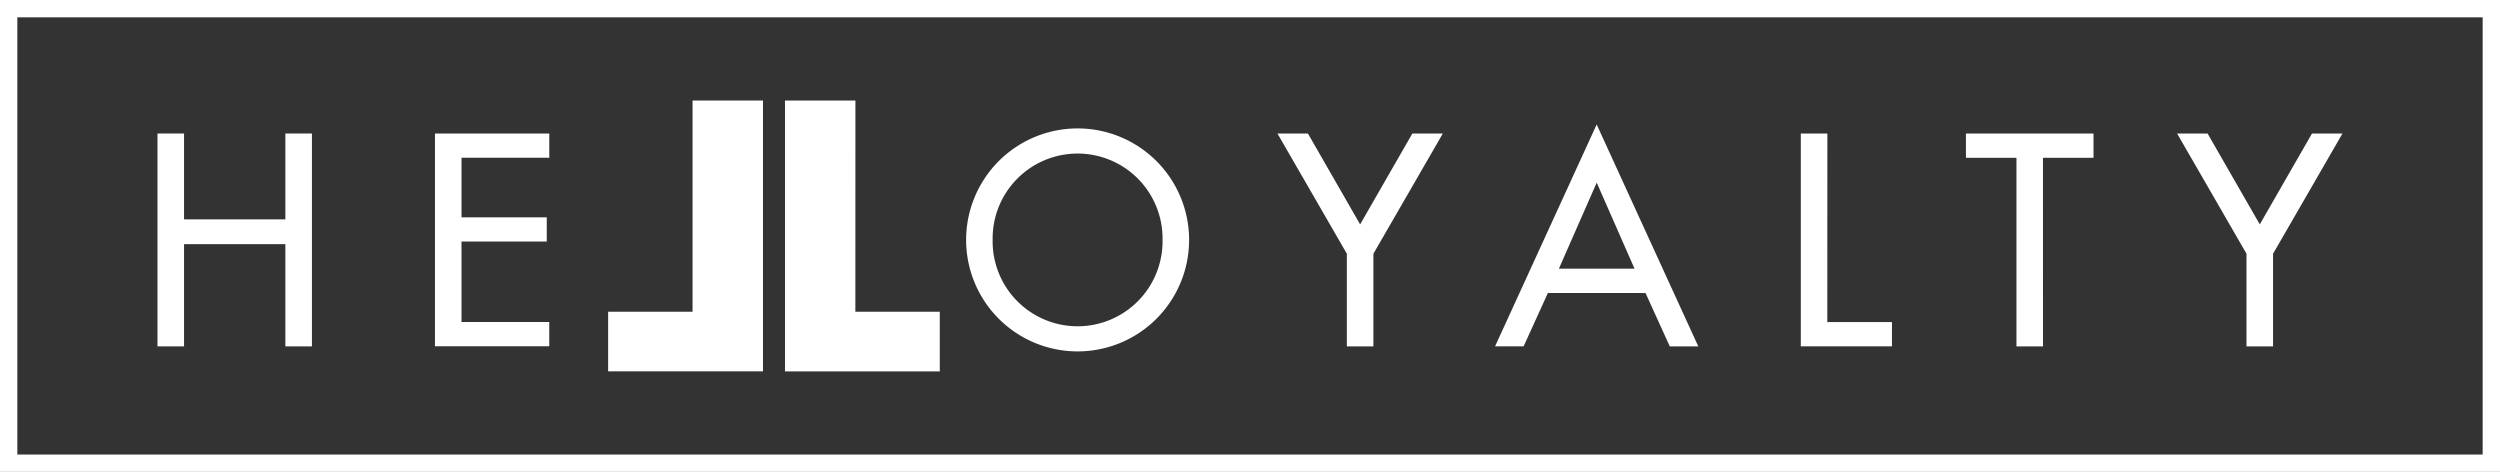
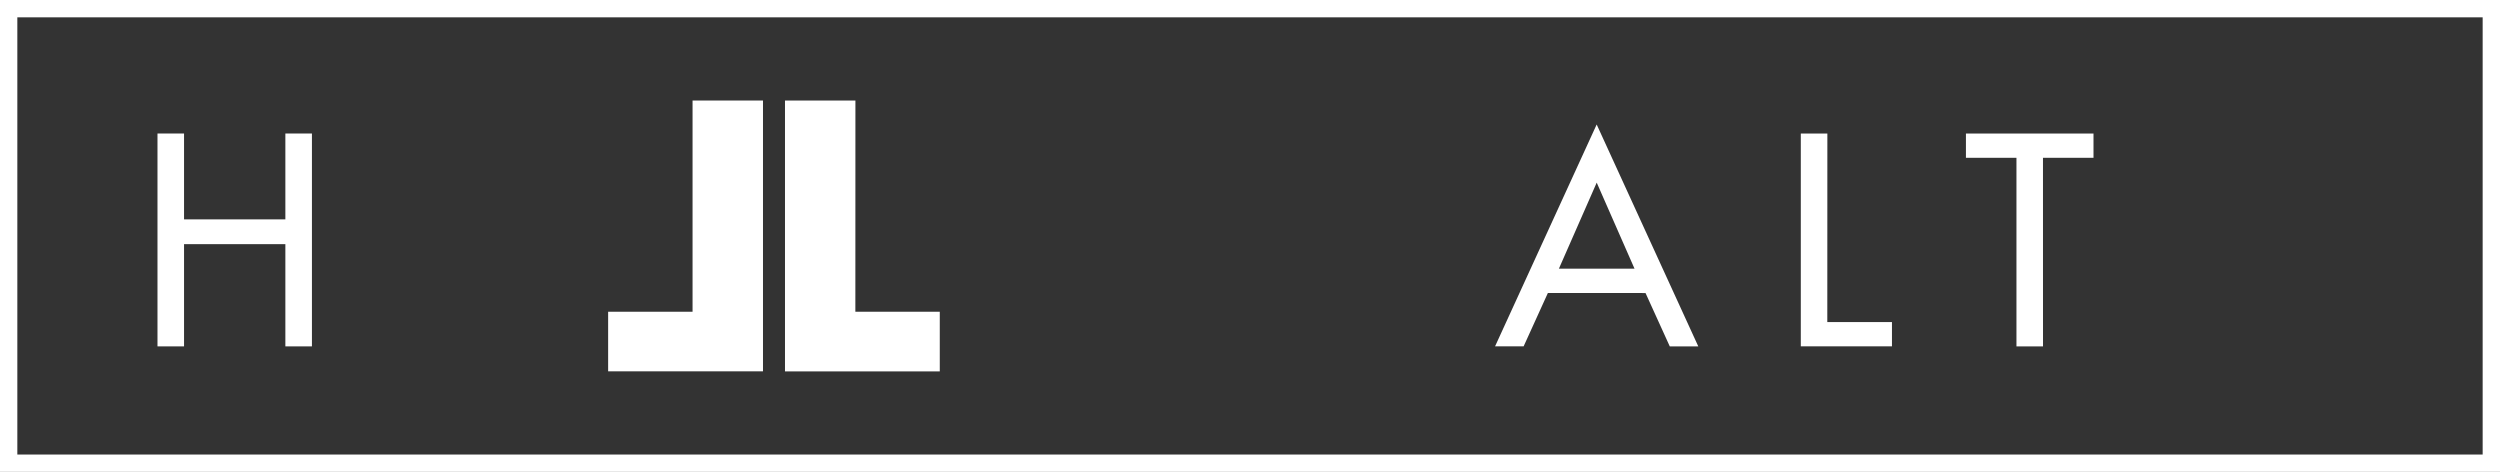
<svg xmlns="http://www.w3.org/2000/svg" width="216.525" height="40.869" viewBox="0 0 216.525 40.869">
  <rect x="0" y="0" width="216.525" height="40.869" fill="#333333" stroke="none" />
  <g id="Group_678" data-name="Group 678" transform="translate(-54.912 -48.6)">
    <path id="Path_1" data-name="Path 1" d="M79.628,67.6V60.163h2.3V78.6h-2.3V69.746H70.852V78.6h-2.3V60.163h2.3V67.6Z" fill="#fff" />
-     <path id="Path_2" data-name="Path 2" d="M92.585,60.163h9.9v2.1h-7.6v5.158h7.382v2.1H94.883v6.967h7.6v2.1h-9.9Z" fill="#fff" />
-     <path id="Path_3" data-name="Path 3" d="M157.9,69.379a9.656,9.656,0,0,1-19.312,0,9.656,9.656,0,0,1,19.312,0Zm-2.3,0a7.359,7.359,0,1,0-14.716,0,7.359,7.359,0,1,0,14.716,0Z" fill="#fff" />
-     <path id="Path_4" data-name="Path 4" d="M165.551,60.163h2.64l4.522,7.872,4.523-7.872h2.64l-6.014,10.414V78.6h-2.3V70.577Z" fill="#fff" />
    <path id="Path_5" data-name="Path 5" d="M188.974,73.975l-2.1,4.62H184.4l8.8-19.214L202,78.6h-2.469l-2.1-4.62Zm4.229-9.558-3.276,7.455h6.552Z" fill="#fff" />
    <path id="Path_6" data-name="Path 6" d="M213.175,76.493h5.6v2.1h-7.895V60.163h2.3Z" fill="#fff" />
    <path id="Path_7" data-name="Path 7" d="M231.857,78.6h-2.3V62.265h-4.376v-2.1h11.049v2.1h-4.376Z" fill="#fff" />
-     <path id="Path_8" data-name="Path 8" d="M243.47,60.163h2.64l4.522,7.872,4.522-7.872h2.64l-6.013,10.414V78.6h-2.3V70.577Z" fill="#fff" />
    <g id="Group_1" data-name="Group 1">
      <path id="Path_9" data-name="Path 9" d="M114.894,57.306h6.1V80.761H107.583V75.6h7.311Z" fill="#fff" />
    </g>
    <g id="Group_2" data-name="Group 2">
      <path id="Path_10" data-name="Path 10" d="M128.995,75.6h7.311v5.164H122.9V57.306h6.1Z" fill="#fff" />
    </g>
    <path id="Path_11" data-name="Path 11" d="M54.912,48.6V89.468H271.437V48.6ZM269.935,87.967H56.413V50.1H269.935Z" fill="#fff" />
  </g>
</svg>